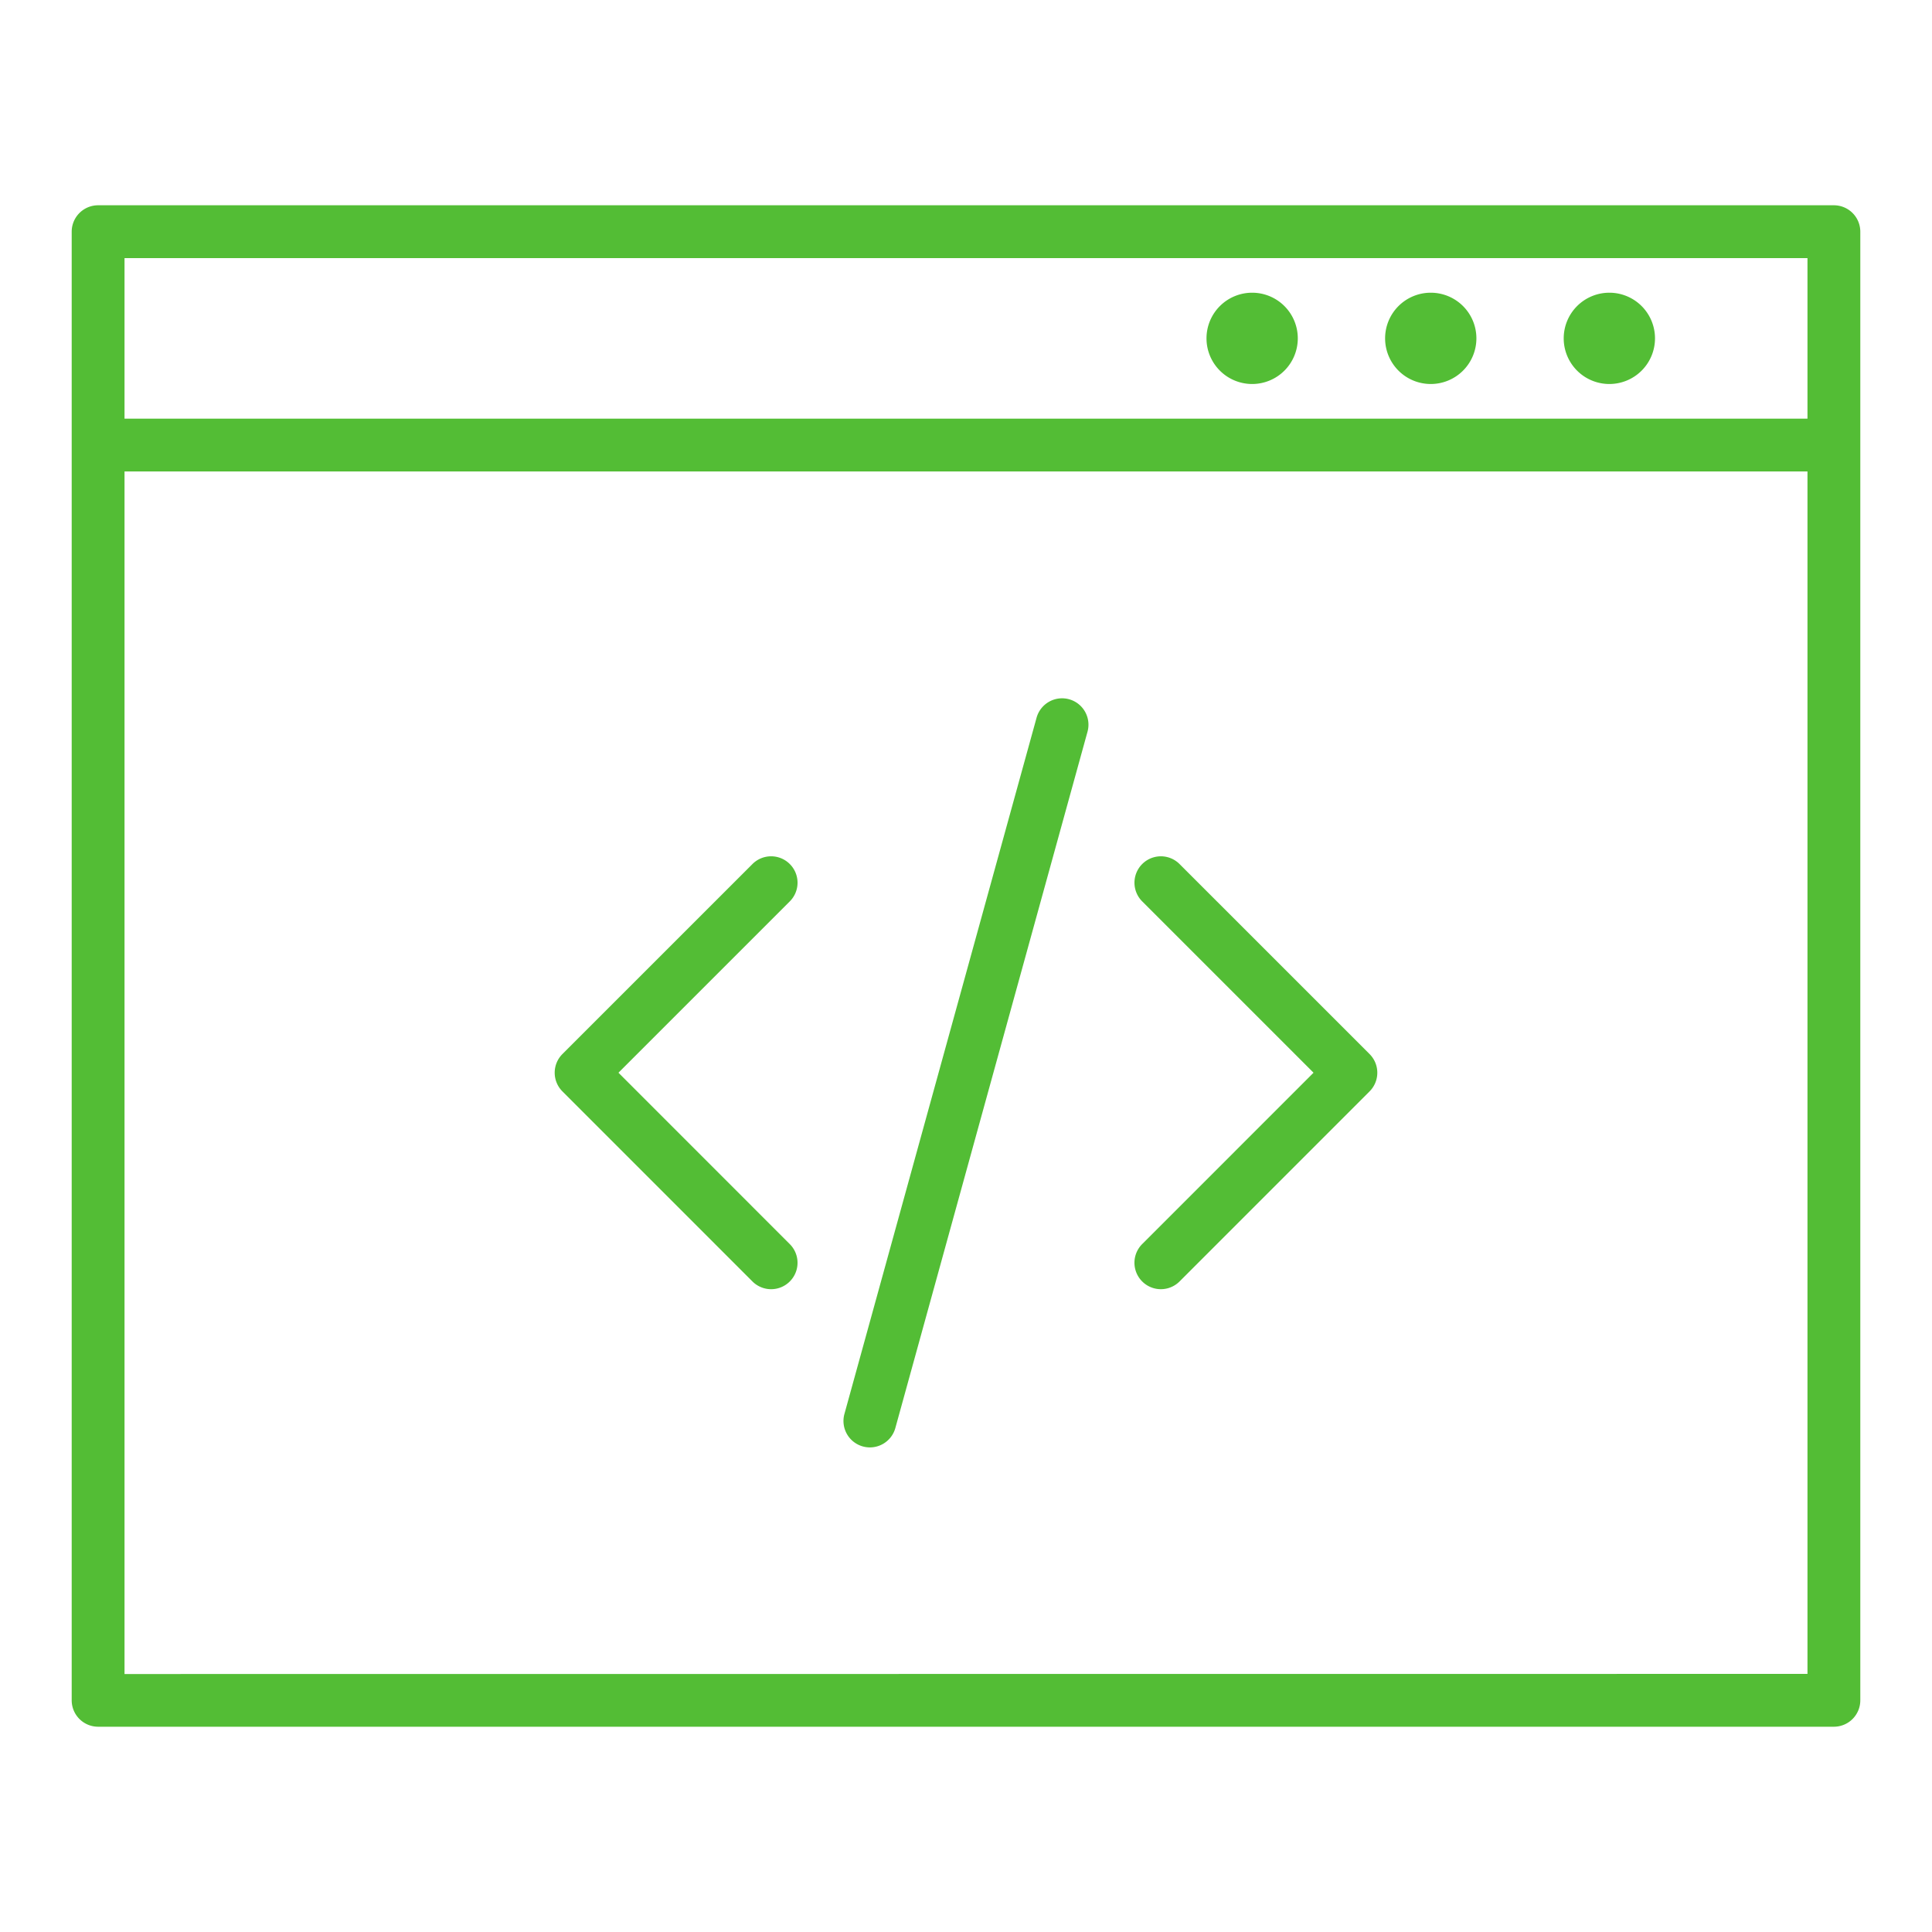
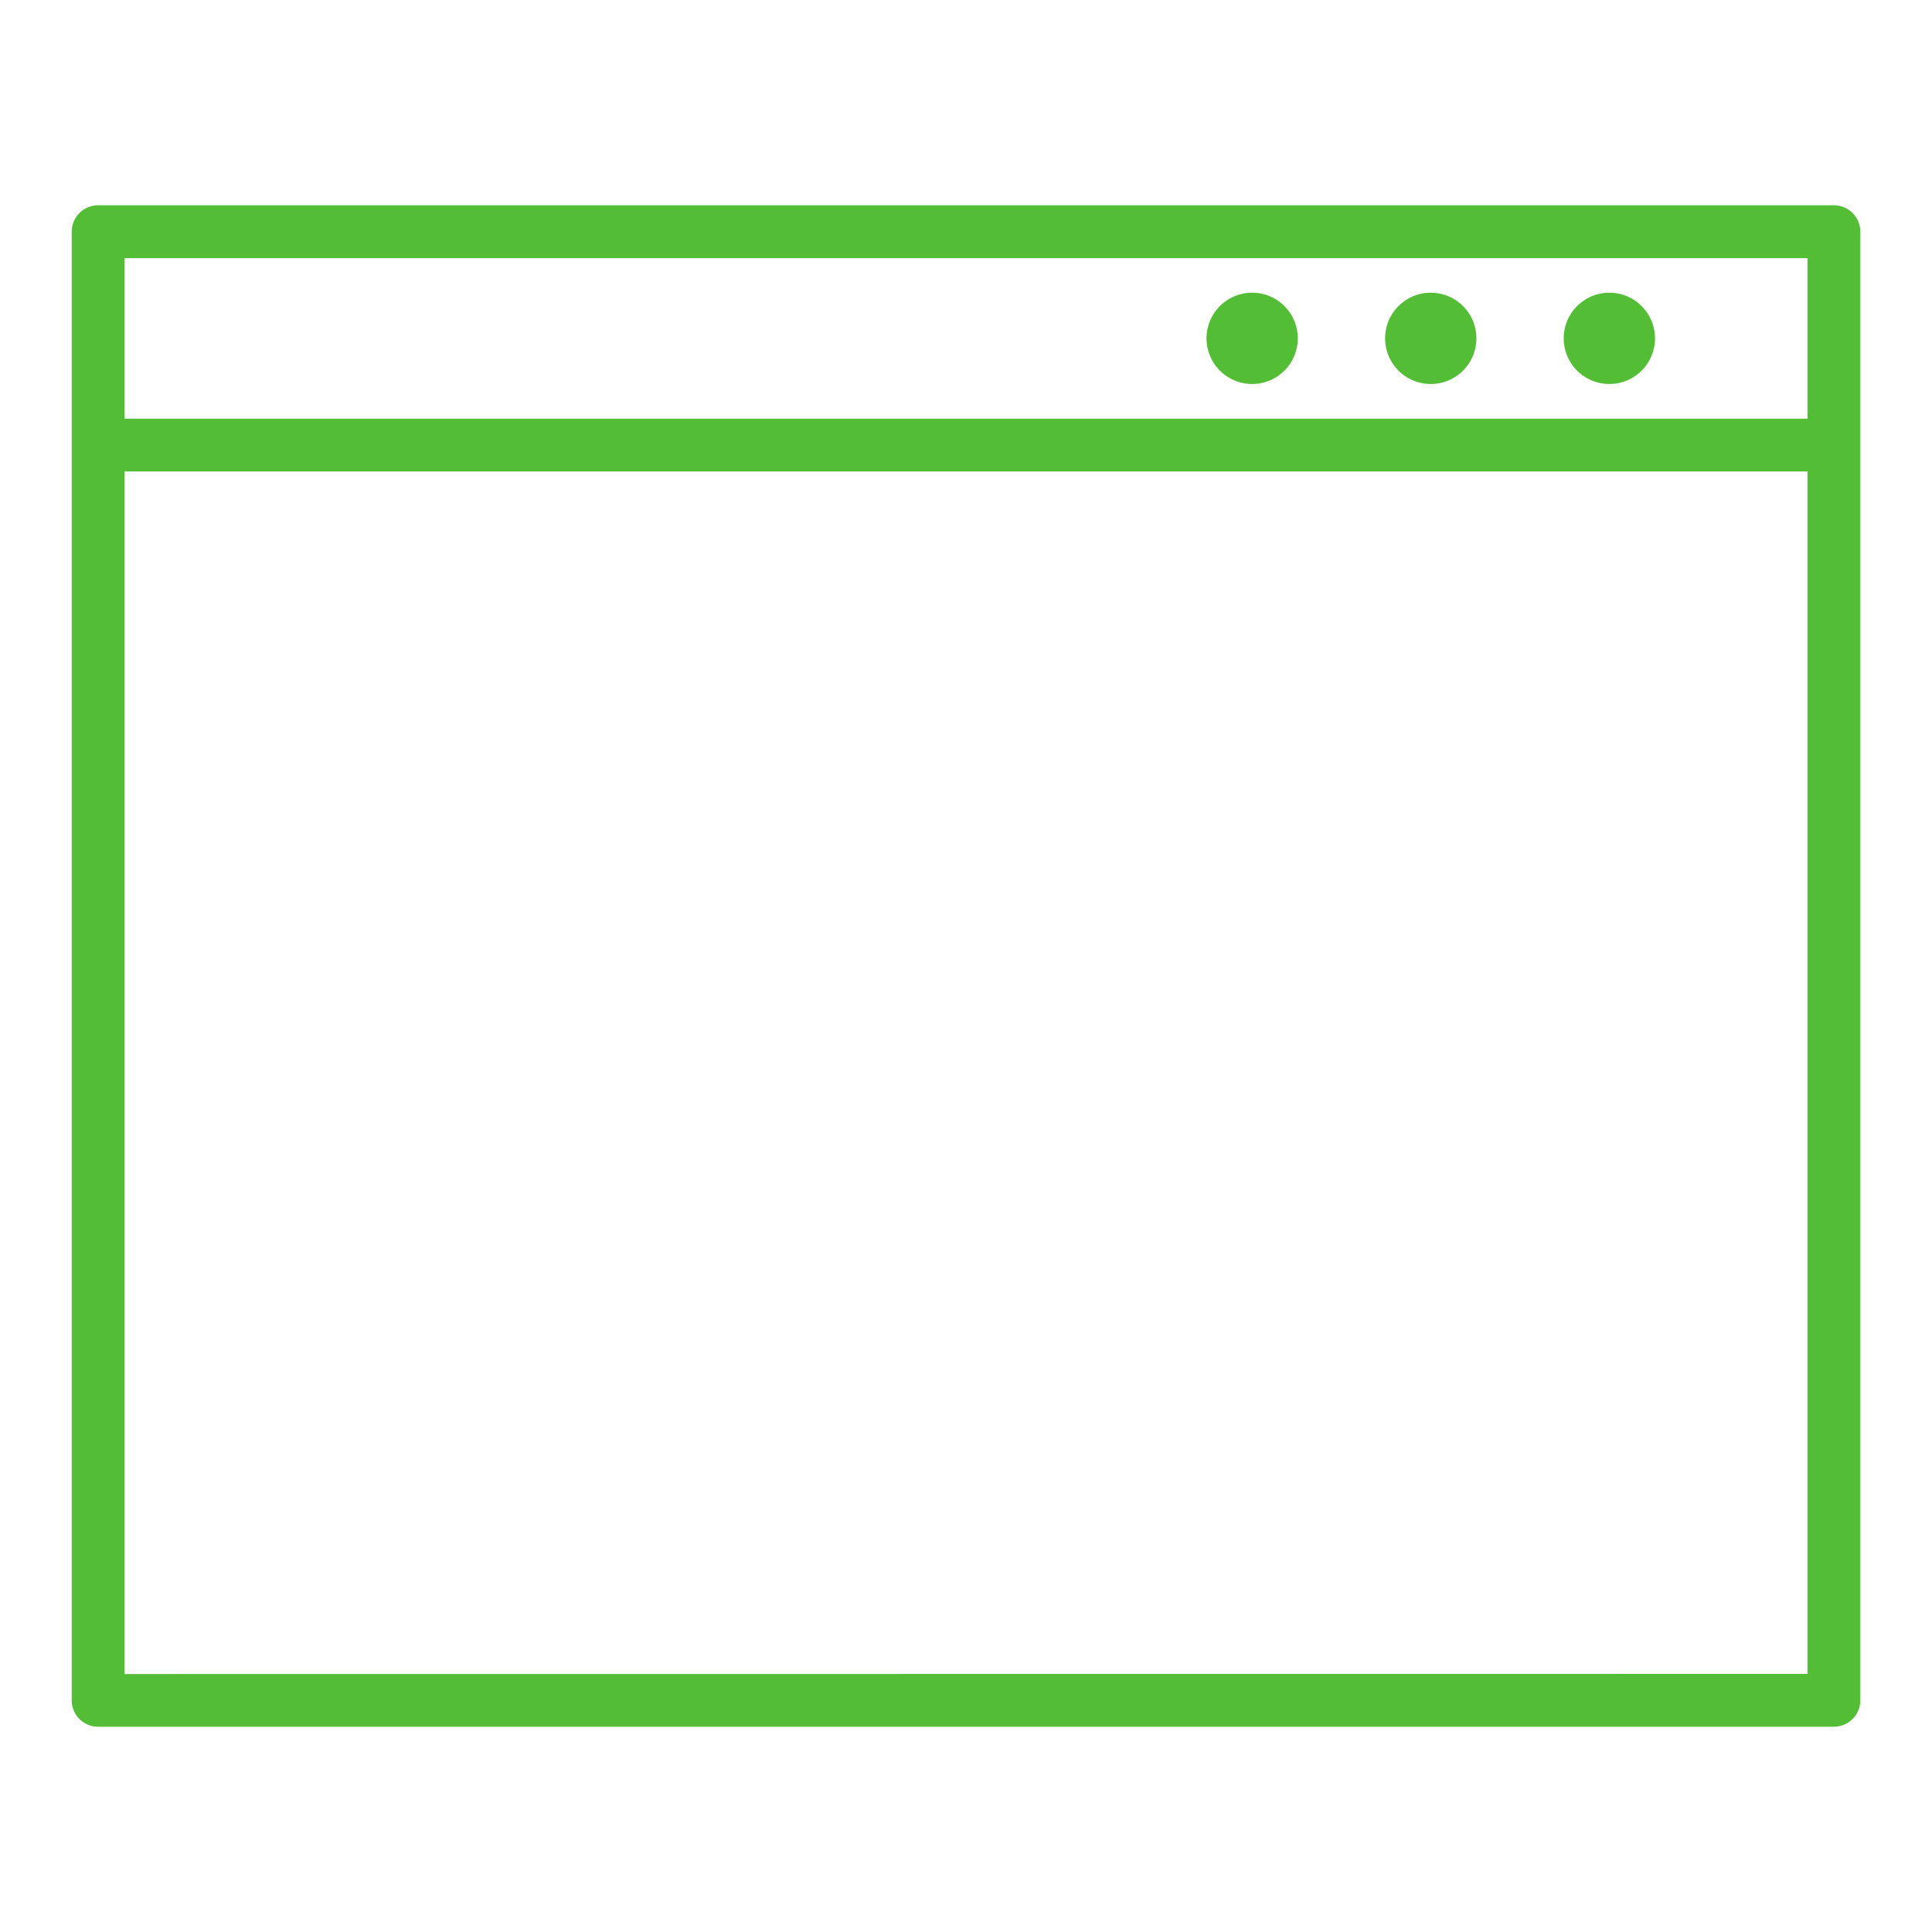
<svg xmlns="http://www.w3.org/2000/svg" fill="#53bd35" viewBox="0 0 128 128">
  <path d="m121.5 13.6h-115a1.751 1.751 0 0 0 -1.75 1.75v97.308a1.751 1.751 0 0 0 1.75 1.742h115a1.751 1.751 0 0 0 1.75-1.75v-97.304a1.751 1.751 0 0 0 -1.75-1.746zm-113.25 3.5h111.5v10.637h-111.5zm0 93.808v-79.671h111.5v79.663z" />
  <path d="m82.958 19.393a3.024 3.024 0 1 0 3.024 3.024 3.024 3.024 0 0 0 -3.024-3.024z" />
  <path d="m94.792 19.393a3.024 3.024 0 1 0 3.023 3.024 3.024 3.024 0 0 0 -3.023-3.024z" />
  <path d="m106.625 19.393a3.024 3.024 0 1 0 3.023 3.024 3.023 3.023 0 0 0 -3.023-3.024z" />
-   <path d="m52.326 57.245a1.748 1.748 0 0 0 -2.474 0l-12.589 12.588a1.749 1.749 0 0 0 0 2.475l12.589 12.592a1.749 1.749 0 0 0 2.474-2.474l-11.351-11.356 11.351-11.351a1.748 1.748 0 0 0 0-2.474z" />
-   <path d="m78.148 57.245a1.749 1.749 0 0 0 -2.474 2.474l11.351 11.351-11.351 11.352a1.749 1.749 0 1 0 2.474 2.478l12.589-12.592a1.749 1.749 0 0 0 0-2.475z" />
-   <path d="m70.829 46.327a1.754 1.754 0 0 0 -2.153 1.222l-12.726 46.113a1.75 1.75 0 1 0 3.374.93l12.726-46.113a1.749 1.749 0 0 0 -1.221-2.152z" />
</svg>